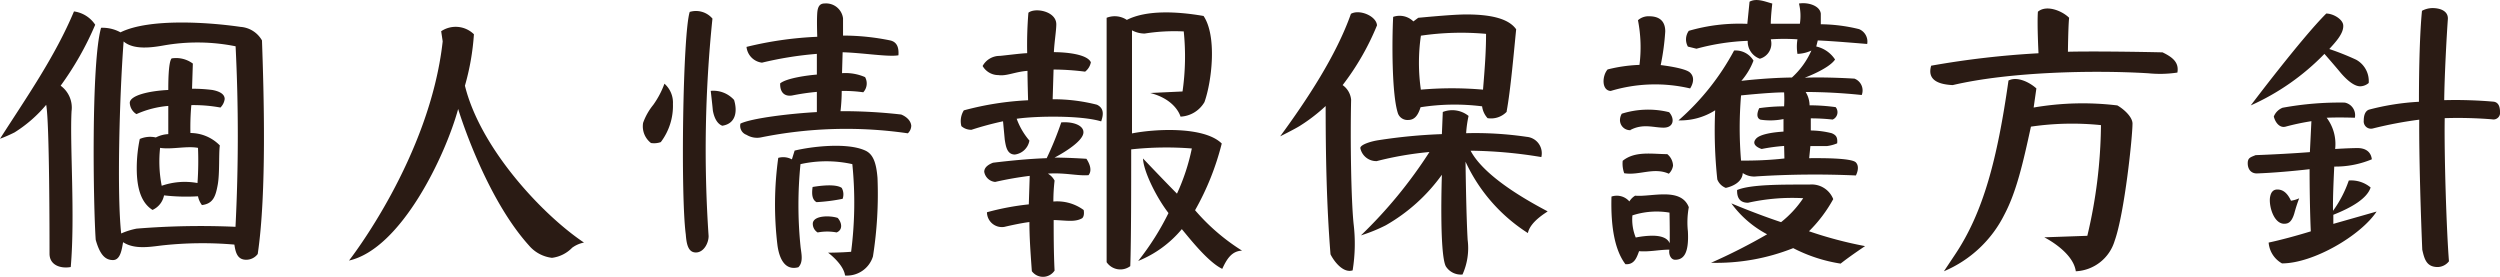
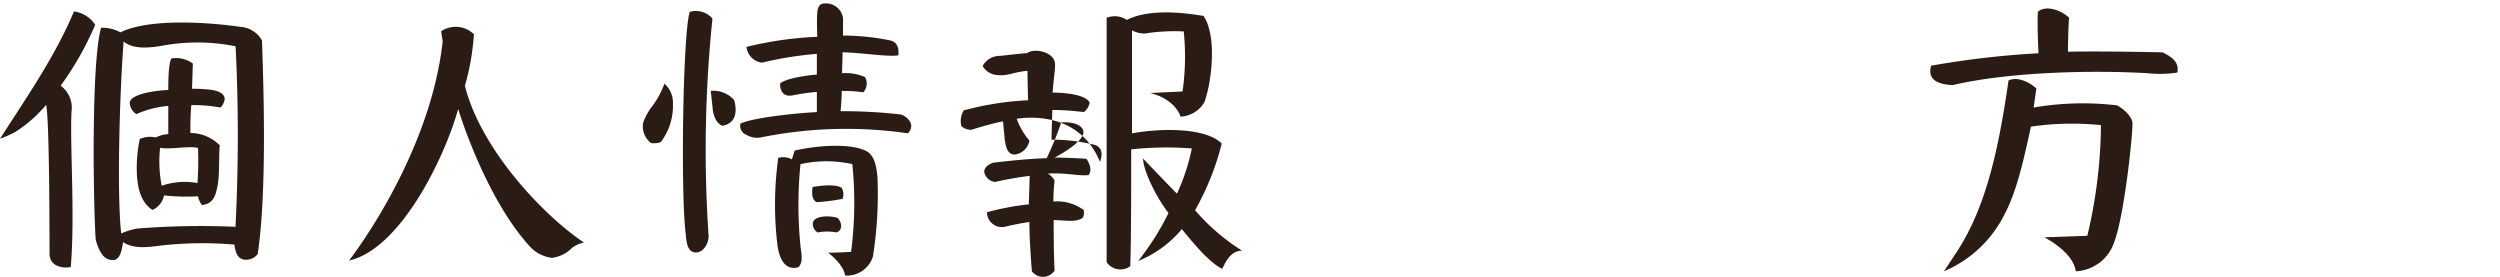
<svg xmlns="http://www.w3.org/2000/svg" viewBox="0 0 247.35 27.4">
  <defs>
    <style>.cls-1{fill:#2a1b14;}</style>
  </defs>
  <title>Asset 1</title>
  <g id="Layer_2" data-name="Layer 2">
    <g id="テキスト">
      <path class="cls-1" d="M6,8.48A2.68,2.68,0,0,1,7.08,11C6.9,14.36,7.44,21.32,7,26.42c-1,.18-2.1-.18-2.1-1.32,0-1.68,0-13-.33-14.73A13.17,13.17,0,0,1,1.44,13.1,14,14,0,0,1,0,13.73c2.61-4.08,5.43-8.1,7.32-12.6a3,3,0,0,1,2.1,1.32A30.59,30.59,0,0,1,6,8.48ZM25.5,25.13a1.42,1.42,0,0,1-1.14.57c-.84,0-1.05-.66-1.17-1.5a36.67,36.67,0,0,0-7.23.09c-1.2.15-2.7.39-3.78-.33-.12.63-.24,1.77-1,1.77s-1.29-.51-1.71-2C9.24,20.54,9,6.26,10,2.75a3.68,3.68,0,0,1,1.92.45c2.85-1.41,8.73-1,11.88-.54A2.65,2.65,0,0,1,25.92,4C26.1,9.05,26.4,19.07,25.5,25.13ZM23.31,4.58a19.17,19.17,0,0,0-7.08-.09c-1.17.21-3,.48-4-.39-.42,5.64-.66,15.18-.24,19a7.06,7.06,0,0,1,1.53-.48,78.3,78.3,0,0,1,9.78-.18A178.17,178.17,0,0,0,23.31,4.58ZM18.93,10.4a25.06,25.06,0,0,0-.09,2.76,4.08,4.08,0,0,1,2.91,1.23c-.12.84,0,2.76-.21,3.9s-.45,1.86-1.56,2a2.12,2.12,0,0,1-.39-.87,19.35,19.35,0,0,1-3.36-.09,2,2,0,0,1-1.14,1.44c-1.05-.66-1.56-2-1.56-4.11a14.1,14.1,0,0,1,.3-2.91,2.59,2.59,0,0,1,1.59-.15,3,3,0,0,1,1.23-.33q0-1.12,0-2.79a9.59,9.59,0,0,0-3.15.81,1.37,1.37,0,0,1-.66-1.14C12.9,9.44,14.7,9,16.65,8.9c0-.63,0-2.76.33-3.12a2.78,2.78,0,0,1,2.1.51L19,8.78a15.53,15.53,0,0,1,2,.12c.81.15,1.23.45,1.23.9a1.46,1.46,0,0,1-.42.84A14.71,14.71,0,0,0,18.93,10.4Zm.66,4.23c-1.11-.21-2.61.18-3.75,0A12.42,12.42,0,0,0,16,18.38a6.94,6.94,0,0,1,3.54-.27A31.42,31.42,0,0,0,19.59,14.63Z" />
      <path class="cls-1" d="M57.78,24a2.89,2.89,0,0,0-1.17.51,3.35,3.35,0,0,1-2,1,3.53,3.53,0,0,1-2.28-1.23c-4.41-4.89-7-13.5-7-13.5-1.23,4.53-5.61,13.83-10.8,15,0,0,8-10.17,9.27-21.69l-.15-1a2.58,2.58,0,0,1,3.24.3A24.19,24.19,0,0,1,46,8.48C47.52,14.66,53.64,21.23,57.78,24Z" />
      <path class="cls-1" d="M64.41,14.15a2.08,2.08,0,0,1-.78-2,6,6,0,0,1,1-1.77,8.74,8.74,0,0,0,1.11-2.1,2.49,2.49,0,0,1,.84,2,5.94,5.94,0,0,1-1.2,3.78A2,2,0,0,1,64.41,14.15Zm5.7,9.21c0,.69-.48,1.62-1.26,1.62s-.93-.87-1-1.8c-.51-3.78-.3-19.8.39-22a2.14,2.14,0,0,1,2.25.66A126.29,126.29,0,0,0,70.11,23.36Zm.42-12.42c-.06-.66-.21-1.95-.21-1.95a2.76,2.76,0,0,1,2.31.9c.33,1.08.21,2.34-1.17,2.55C71,12.26,70.68,11.75,70.53,10.94Zm19.29,2.25a42.46,42.46,0,0,0-14.46.39,2,2,0,0,1-1.5-.24.94.94,0,0,1-.6-1.11c1.11-.54,4.95-1,7.56-1.14,0,0,0-1,0-2a22.43,22.43,0,0,0-2.46.36c-.81.12-1.2-.39-1.17-1.2.66-.54,2.82-.81,3.63-.87V5.33a34.86,34.86,0,0,0-5.43.87,1.75,1.75,0,0,1-1.53-1.56,35.43,35.43,0,0,1,7-1s-.06-1.59,0-2.37.36-.93.78-.93a1.69,1.69,0,0,1,1.77,1.47c0,.54,0,1.71,0,1.71A23.25,23.25,0,0,1,88.08,4c.66.15.87.69.81,1.47-1,.18-3.48-.24-5.52-.3l-.06,2.07a4.86,4.86,0,0,1,2.28.39,1.28,1.28,0,0,1-.18,1.5A13.35,13.35,0,0,0,83.28,9a17.84,17.84,0,0,1-.12,2,51.38,51.38,0,0,1,6,.33s.93.33,1,1.11A1.05,1.05,0,0,1,89.82,13.19ZM86.37,25.37a2.69,2.69,0,0,1-2.76,1.89C83.46,26.12,81.93,25,81.93,25s1.2,0,2.28-.09a38.05,38.05,0,0,0,.12-8.67,11.79,11.79,0,0,0-5.13,0,40.62,40.62,0,0,0,0,8.1c.06.66.33,1.56-.21,2.1-1.32.36-1.89-.84-2.07-2.19A33.61,33.61,0,0,1,77,15.62a1.8,1.8,0,0,1,1.35.15l.27-.87c1.59-.39,5.19-.84,7,0,.78.36,1.08,1.23,1.2,2.7A39.58,39.58,0,0,1,86.37,25.37ZM80.79,20c-.39-.21-.51-.69-.39-1.5.69-.12,2.28-.33,2.88.09a1.32,1.32,0,0,1,.09,1.08A17.83,17.83,0,0,1,80.79,20Zm2,3a5,5,0,0,0-1.89,0,1,1,0,0,1-.48-.93c.12-.78,1.74-.75,2.46-.51C83.28,22,83.43,22.73,82.77,23Z" />
-       <path class="cls-1" d="M100.59,11.75a7,7,0,0,0,1.26,2.16,1.68,1.68,0,0,1-1.44,1.38c-.81,0-.9-.9-1-1.47L99.24,12a31.61,31.61,0,0,0-3.12.84,1.45,1.45,0,0,1-1-.36,2,2,0,0,1,.24-1.56,29.52,29.52,0,0,1,6.36-1s-.06-2-.06-2.91c-1.23.09-2.07.54-2.88.42a1.8,1.8,0,0,1-1.56-.9,1.92,1.92,0,0,1,1.71-1c.9-.09,2-.24,2.7-.27a39,39,0,0,1,.12-4c.66-.54,2.76-.15,2.76,1.14,0,.63-.18,1.65-.24,2.76,1,0,3.27.15,3.66,1a1.53,1.53,0,0,1-.57.93,25.51,25.51,0,0,0-3.12-.21l-.09,2.94a17.35,17.35,0,0,1,4.38.54c.75.36.63,1.05.42,1.65C106.92,11.39,102.42,11.48,100.59,11.75Zm3.09,5.43a1.72,1.72,0,0,1,.66.69,17.9,17.9,0,0,0-.12,2.07,4.42,4.42,0,0,1,3,.84s.12.57-.15.81c-.72.42-1.62.21-2.82.18,0,1.26,0,3.21.09,5a1.37,1.37,0,0,1-2.25.06c-.15-2.13-.24-3.39-.24-4.86-1,.12-2.49.48-2.49.48A1.48,1.48,0,0,1,97.65,21a25.55,25.55,0,0,1,4.14-.78l.09-2.82a34,34,0,0,0-3.42.6,1.21,1.21,0,0,1-1.08-1c0-.48.48-.75.87-.9,1.74-.21,3.57-.39,5.31-.45A32.16,32.16,0,0,0,105,12.11c1.14-.09,2.13.27,2.19.9.15,1.05-2.85,2.58-2.85,2.58s1.29,0,3.15.12c.3.45.6,1.14.21,1.62C106.65,17.42,105.3,17.06,103.68,17.18Zm17.25,9.42c-1.38-.66-3.15-2.91-4-3.93a10.94,10.94,0,0,1-4.32,3.15,26.23,26.23,0,0,0,3-4.74c-1.29-1.68-2.49-4.23-2.52-5.4,0,0,2.34,2.46,3.36,3.48a20.49,20.49,0,0,0,1.47-4.47,32.32,32.32,0,0,0-6,.09c0,3.57,0,9.06-.09,11.55a1.64,1.64,0,0,1-2.34-.39c0-7.56,0-19.53,0-24.18a2.16,2.16,0,0,1,2,.21c1.95-1,5-.84,7.59-.39,1.35,2,.81,6.51.09,8.52a2.9,2.9,0,0,1-2.37,1.44s-.42-1.68-3-2.34L117,9.05a24.34,24.34,0,0,0,.12-5.94,18.74,18.74,0,0,0-3.87.21A2.69,2.69,0,0,1,112,3c0,2.37,0,5.37,0,10.2,2.25-.45,7.14-.72,8.88,1a26.39,26.39,0,0,1-2.64,6.6,20.38,20.38,0,0,0,4.65,4C121.83,24.83,121.35,25.7,120.93,26.6Z" />
-       <path class="cls-1" d="M132.84,8.42a2,2,0,0,1,.84,1.44c-.09,4.08,0,9.81.24,12.24a16.48,16.48,0,0,1-.09,4.65c-.93.3-1.83-.87-2.19-1.59-.39-4.89-.48-9.84-.48-14.67a16.93,16.93,0,0,1-2.61,2c-.6.36-1.89,1-1.89,1,2.64-3.6,5.55-8,7-12.12.84-.48,2.52.21,2.58,1.14A25.47,25.47,0,0,1,132.84,8.42Zm18.33,14.64A16.64,16.64,0,0,1,145,16s.06,5.22.21,7.74a6.36,6.36,0,0,1-.51,3.42,1.76,1.76,0,0,1-1.65-.81c-.66-1.26-.39-9.06-.39-9.06a17.49,17.49,0,0,1-5.55,5,15.82,15.82,0,0,1-2.46,1,45.66,45.66,0,0,0,6.78-8.25,33.12,33.12,0,0,0-5.22.9,1.61,1.61,0,0,1-1.62-1.29c0-.33,1-.66,1.8-.78a52.94,52.94,0,0,1,6.27-.6l.09-2.19a2.57,2.57,0,0,1,2.55.39,11.12,11.12,0,0,0-.24,1.71,34.82,34.82,0,0,1,6,.36,1.63,1.63,0,0,1,1.44,2,45.23,45.23,0,0,0-7-.63c1.38,2.61,5.73,5,7.62,6C153.18,20.93,151.41,21.86,151.17,23.06Zm-2.1-12a2.14,2.14,0,0,1-1.89.63,2.13,2.13,0,0,1-.54-1.17,21.82,21.82,0,0,0-6.09.09c-.27.87-.63,1.26-1.23,1.26a1,1,0,0,1-1-.63c-.63-1.86-.6-7.29-.48-9.57a1.94,1.94,0,0,1,2,.45l.48-.36c2.28-.21,3.81-.33,4.77-.33,2.61,0,4.23.48,4.92,1.47C149.79,5.06,149.46,8.9,149.07,11Zm-8.49-7.5a18.69,18.69,0,0,0,0,5.31,35.13,35.13,0,0,1,6.15,0c.18-2.19.3-3.78.3-5.52A27.46,27.46,0,0,0,140.58,3.53Z" />
-       <path class="cls-1" d="M159.36,9c-.93-.06-.84-1.53-.3-2.13a15.06,15.06,0,0,1,3.15-.45A13.9,13.9,0,0,0,162.06,2a1.57,1.57,0,0,1,1.11-.39c1.05,0,1.59.51,1.59,1.5a23.83,23.83,0,0,1-.45,3.33s2.43.27,2.91.75c.66.63,0,1.56,0,1.56A15.19,15.19,0,0,0,159.36,9ZM167,22.88c.12,2.19-.42,2.82-1.26,2.82-.45,0-.66-.57-.57-1-1,0-2,.24-3,.15-.24.66-.48,1.35-1.35,1.29-1-1.32-1.47-3.54-1.38-6.69a1.64,1.64,0,0,1,1.77.48,1.73,1.73,0,0,1,.57-.57c1.59.15,4.53-.87,5.31,1.14A8.3,8.3,0,0,0,167,22.88Zm-5.67-10a1,1,0,0,1-1.05-1,1.26,1.26,0,0,1,.18-.63,8.65,8.65,0,0,1,4.68-.15c.57.63.48,1.53-.54,1.53S162.57,12.2,161.31,12.86Zm3.81,4.32c-1.5-.69-2.94.18-4.44-.06a2.79,2.79,0,0,1-.15-1.23c1.23-1,2.94-.66,4.41-.66a1.53,1.53,0,0,1,.57,1.14A1.37,1.37,0,0,1,165.12,17.18Zm.06,3.84a7.71,7.71,0,0,0-3.69.27,4.75,4.75,0,0,0,.33,2.19,8.86,8.86,0,0,1,1.62-.18c.93,0,1.53.24,1.74.75C165.21,23.36,165.21,22.37,165.18,21ZM179.85,4l-.15.6a3,3,0,0,1,1.86,1.29c-.63.93-3,1.8-3,1.8,2.1-.09,4.92.09,4.92.09a1.25,1.25,0,0,1,.72,1.62,54.63,54.63,0,0,0-5.55-.3,2.57,2.57,0,0,1,.39,1.32,19.18,19.18,0,0,1,2.58.18.79.79,0,0,1-.3,1.23,19.77,19.77,0,0,0-2.16-.12l0,1.2a8.8,8.8,0,0,1,2.07.27c.42.18.6.39.54,1a3.8,3.8,0,0,1-1,.27c-.72,0-1.65,0-1.65,0L179,15.65c.69,0,4.17-.06,4.62.42s0,1.29,0,1.29a91.22,91.22,0,0,0-9.81.09,2,2,0,0,1-1.38-.33c-.06.9-1,1.32-1.68,1.47a1.46,1.46,0,0,1-.84-.84,45.31,45.31,0,0,1-.21-6.84,6.4,6.4,0,0,1-3.63,1A24.54,24.54,0,0,0,171.57,5a2.05,2.05,0,0,1,1.92,1,6.62,6.62,0,0,1-1.2,2s2.46-.3,5-.33A7.9,7.9,0,0,0,179.22,5a3.51,3.51,0,0,1-1.38.33,4.45,4.45,0,0,1,0-1.44,19.9,19.9,0,0,0-2.64,0,1.55,1.55,0,0,1-1.08,1.92,1.8,1.8,0,0,1-1.2-1.77,22.27,22.27,0,0,0-5.07.78L167,4.61a1.45,1.45,0,0,1,.09-1.56,17.82,17.82,0,0,1,5.79-.69L173.1.17c.69-.39,1.56,0,2.25.18,0,0-.15,1.26-.15,2h2.88a5.05,5.05,0,0,0-.09-2c.9-.15,2.07.21,2.16,1,0,.33,0,1.05,0,1.05a16.48,16.48,0,0,1,3.78.48,1.33,1.33,0,0,1,.81,1.47C183.48,4.25,181.44,4.07,179.85,4Zm2.25,22.08a15.32,15.32,0,0,1-4.68-1.53A20.59,20.59,0,0,1,169.29,26a56.67,56.67,0,0,0,5.55-2.82,10.32,10.32,0,0,1-3.54-3.06s2.34,1,4.92,1.86a10.39,10.39,0,0,0,2.19-2.37,20.06,20.06,0,0,0-5.46.45q-1.12,0-1.08-1.26c1.35-.57,4.53-.54,7.17-.54a2.29,2.29,0,0,1,2.34,1.44,13.81,13.81,0,0,1-2.4,3.18,40,40,0,0,0,5.55,1.47S183,25.37,182.1,26.09Zm-5.58-11.64a18,18,0,0,0-2.22.3s-1.14-.33-.57-1c.39-.48,1.77-.66,2.73-.72V11.78a6.53,6.53,0,0,1-2.28.06c-.6-.24-.12-1.14-.12-1.14a18.43,18.43,0,0,1,2.46-.18,12,12,0,0,0,0-1.38c-1.41,0-4.26.3-4.26.3a38.57,38.57,0,0,0,0,6.45c.93,0,2.4,0,4.29-.21Z" />
+       <path class="cls-1" d="M100.59,11.75a7,7,0,0,0,1.26,2.16,1.68,1.68,0,0,1-1.44,1.38c-.81,0-.9-.9-1-1.47L99.24,12a31.61,31.61,0,0,0-3.12.84,1.45,1.45,0,0,1-1-.36,2,2,0,0,1,.24-1.56,29.52,29.52,0,0,1,6.36-1s-.06-2-.06-2.91c-1.23.09-2.07.54-2.88.42a1.8,1.8,0,0,1-1.56-.9,1.92,1.92,0,0,1,1.71-1c.9-.09,2-.24,2.7-.27c.66-.54,2.76-.15,2.76,1.14,0,.63-.18,1.65-.24,2.76,1,0,3.27.15,3.66,1a1.53,1.53,0,0,1-.57.93,25.51,25.51,0,0,0-3.12-.21l-.09,2.94a17.35,17.35,0,0,1,4.38.54c.75.36.63,1.05.42,1.65C106.92,11.39,102.42,11.48,100.59,11.75Zm3.09,5.43a1.72,1.72,0,0,1,.66.69,17.9,17.9,0,0,0-.12,2.07,4.42,4.42,0,0,1,3,.84s.12.57-.15.81c-.72.42-1.62.21-2.82.18,0,1.26,0,3.21.09,5a1.37,1.37,0,0,1-2.25.06c-.15-2.13-.24-3.39-.24-4.86-1,.12-2.49.48-2.49.48A1.48,1.48,0,0,1,97.65,21a25.55,25.55,0,0,1,4.14-.78l.09-2.82a34,34,0,0,0-3.42.6,1.21,1.21,0,0,1-1.08-1c0-.48.48-.75.87-.9,1.74-.21,3.57-.39,5.31-.45A32.16,32.16,0,0,0,105,12.11c1.14-.09,2.13.27,2.19.9.15,1.05-2.85,2.58-2.85,2.58s1.29,0,3.15.12c.3.45.6,1.14.21,1.62C106.65,17.42,105.3,17.06,103.68,17.18Zm17.25,9.42c-1.38-.66-3.15-2.91-4-3.93a10.94,10.94,0,0,1-4.32,3.15,26.23,26.23,0,0,0,3-4.74c-1.29-1.68-2.49-4.23-2.52-5.4,0,0,2.34,2.46,3.36,3.48a20.49,20.49,0,0,0,1.47-4.47,32.32,32.32,0,0,0-6,.09c0,3.57,0,9.06-.09,11.55a1.64,1.64,0,0,1-2.34-.39c0-7.56,0-19.53,0-24.18a2.16,2.16,0,0,1,2,.21c1.95-1,5-.84,7.59-.39,1.35,2,.81,6.51.09,8.52a2.9,2.9,0,0,1-2.37,1.44s-.42-1.68-3-2.34L117,9.05a24.34,24.34,0,0,0,.12-5.94,18.74,18.74,0,0,0-3.87.21A2.69,2.69,0,0,1,112,3c0,2.37,0,5.37,0,10.2,2.25-.45,7.14-.72,8.88,1a26.39,26.39,0,0,1-2.64,6.6,20.38,20.38,0,0,0,4.65,4C121.83,24.83,121.35,25.7,120.93,26.6Z" />
      <path class="cls-1" d="M212.55,7.25c-5.43-.33-13.74-.15-19.35,1.17-1.2-.06-2.58-.39-2.13-1.92a87.94,87.94,0,0,1,10.62-1.23s-.15-2.91-.06-4.11c.84-.72,2.4-.09,3.09.6-.09.75-.12,3.36-.12,3.36,2.28-.06,6.78,0,9.36.06,1,.48,1.65,1,1.47,2A11.54,11.54,0,0,1,212.55,7.25Zm-3.33,16.59a4.22,4.22,0,0,1-3.84,3c-.27-1.95-3.12-3.36-3.12-3.36l4.26-.15a48.78,48.78,0,0,0,1.35-10.95,28.08,28.08,0,0,0-6.93.15c-.78,3.6-1.44,6.45-2.61,8.67a11.81,11.81,0,0,1-6,5.64l1.08-1.62c2.82-4.2,4.2-9.45,5.31-17.25.87-.45,2.1.18,2.76.78l-.27,1.89a28.54,28.54,0,0,1,8.28-.21c.63.36,1.47,1.11,1.5,1.77C211,13.43,210.21,21.08,209.22,23.84Z" />
-       <path class="cls-1" d="M235.14,20.93c-1.56,2.37-6.27,5.13-9.36,5.13A2.59,2.59,0,0,1,224.46,24c1.14-.24,2.7-.66,4.17-1.11-.09-2-.12-4.59-.12-6.15-1.56.18-3.57.36-5.22.42-.6,0-.9-.45-.9-1s.27-.6.78-.81c1.65-.06,3.9-.18,5.37-.3l.15-3.06a23.92,23.92,0,0,0-2.55.54c-.54.15-1-.33-1.17-1a1.55,1.55,0,0,1,.87-.87,31.33,31.33,0,0,1,6.15-.51,1.27,1.27,0,0,1,1,1.5s-1.56-.06-2.79,0a4.32,4.32,0,0,1,.84,3.09s1.44-.09,2.22-.09,1.32.36,1.41,1.11a9.32,9.32,0,0,1-3.72.72c-.06,1.29-.15,3.21-.12,4.38a11.49,11.49,0,0,0,1.56-3,3,3,0,0,1,2.16.69c-.36,1.11-1.92,2-3.69,2.7l0,.9ZM233.52,8.54c-.51,0-1.17-.45-1.92-1.32-.42-.51-1.17-1.38-1.62-1.89a23.52,23.52,0,0,1-7.29,5.1s5-6.63,7.47-9.09c.69,0,1.65.57,1.68,1.17.06.81-.81,1.71-1.38,2.34A25.84,25.84,0,0,1,233.1,5.9a2.41,2.41,0,0,1,1.26,2.31A1.35,1.35,0,0,1,233.52,8.54ZM227,21.11c-.18.6-.42.93-.75,1-1.23.3-1.8-1.71-1.65-2.61.09-.51.33-.75.72-.75.57,0,1,.36,1.35,1.11a3,3,0,0,0,.81-.24A15.4,15.4,0,0,0,227,21.11Zm19.62-9.3a42,42,0,0,0-4.74-.12c-.06,3.72.18,11.16.42,14.16a1.45,1.45,0,0,1-1.11.57c-1.11,0-1.32-.78-1.53-1.71-.15-3.48-.33-9.42-.3-12.87a39.46,39.46,0,0,0-4.59.87.72.72,0,0,1-.9-.78c0-.48.12-.93.51-1.08a24.4,24.4,0,0,1,4.95-.78c0-3.54.09-6.84.3-9A2.22,2.22,0,0,1,240.66.8c.9,0,1.59.36,1.53,1.11-.12,1.65-.33,5.55-.36,8a43.48,43.48,0,0,1,4.89.15c.45.06.63.45.63,1A.66.66,0,0,1,246.57,11.81Z" />
    </g>
  </g>
</svg>